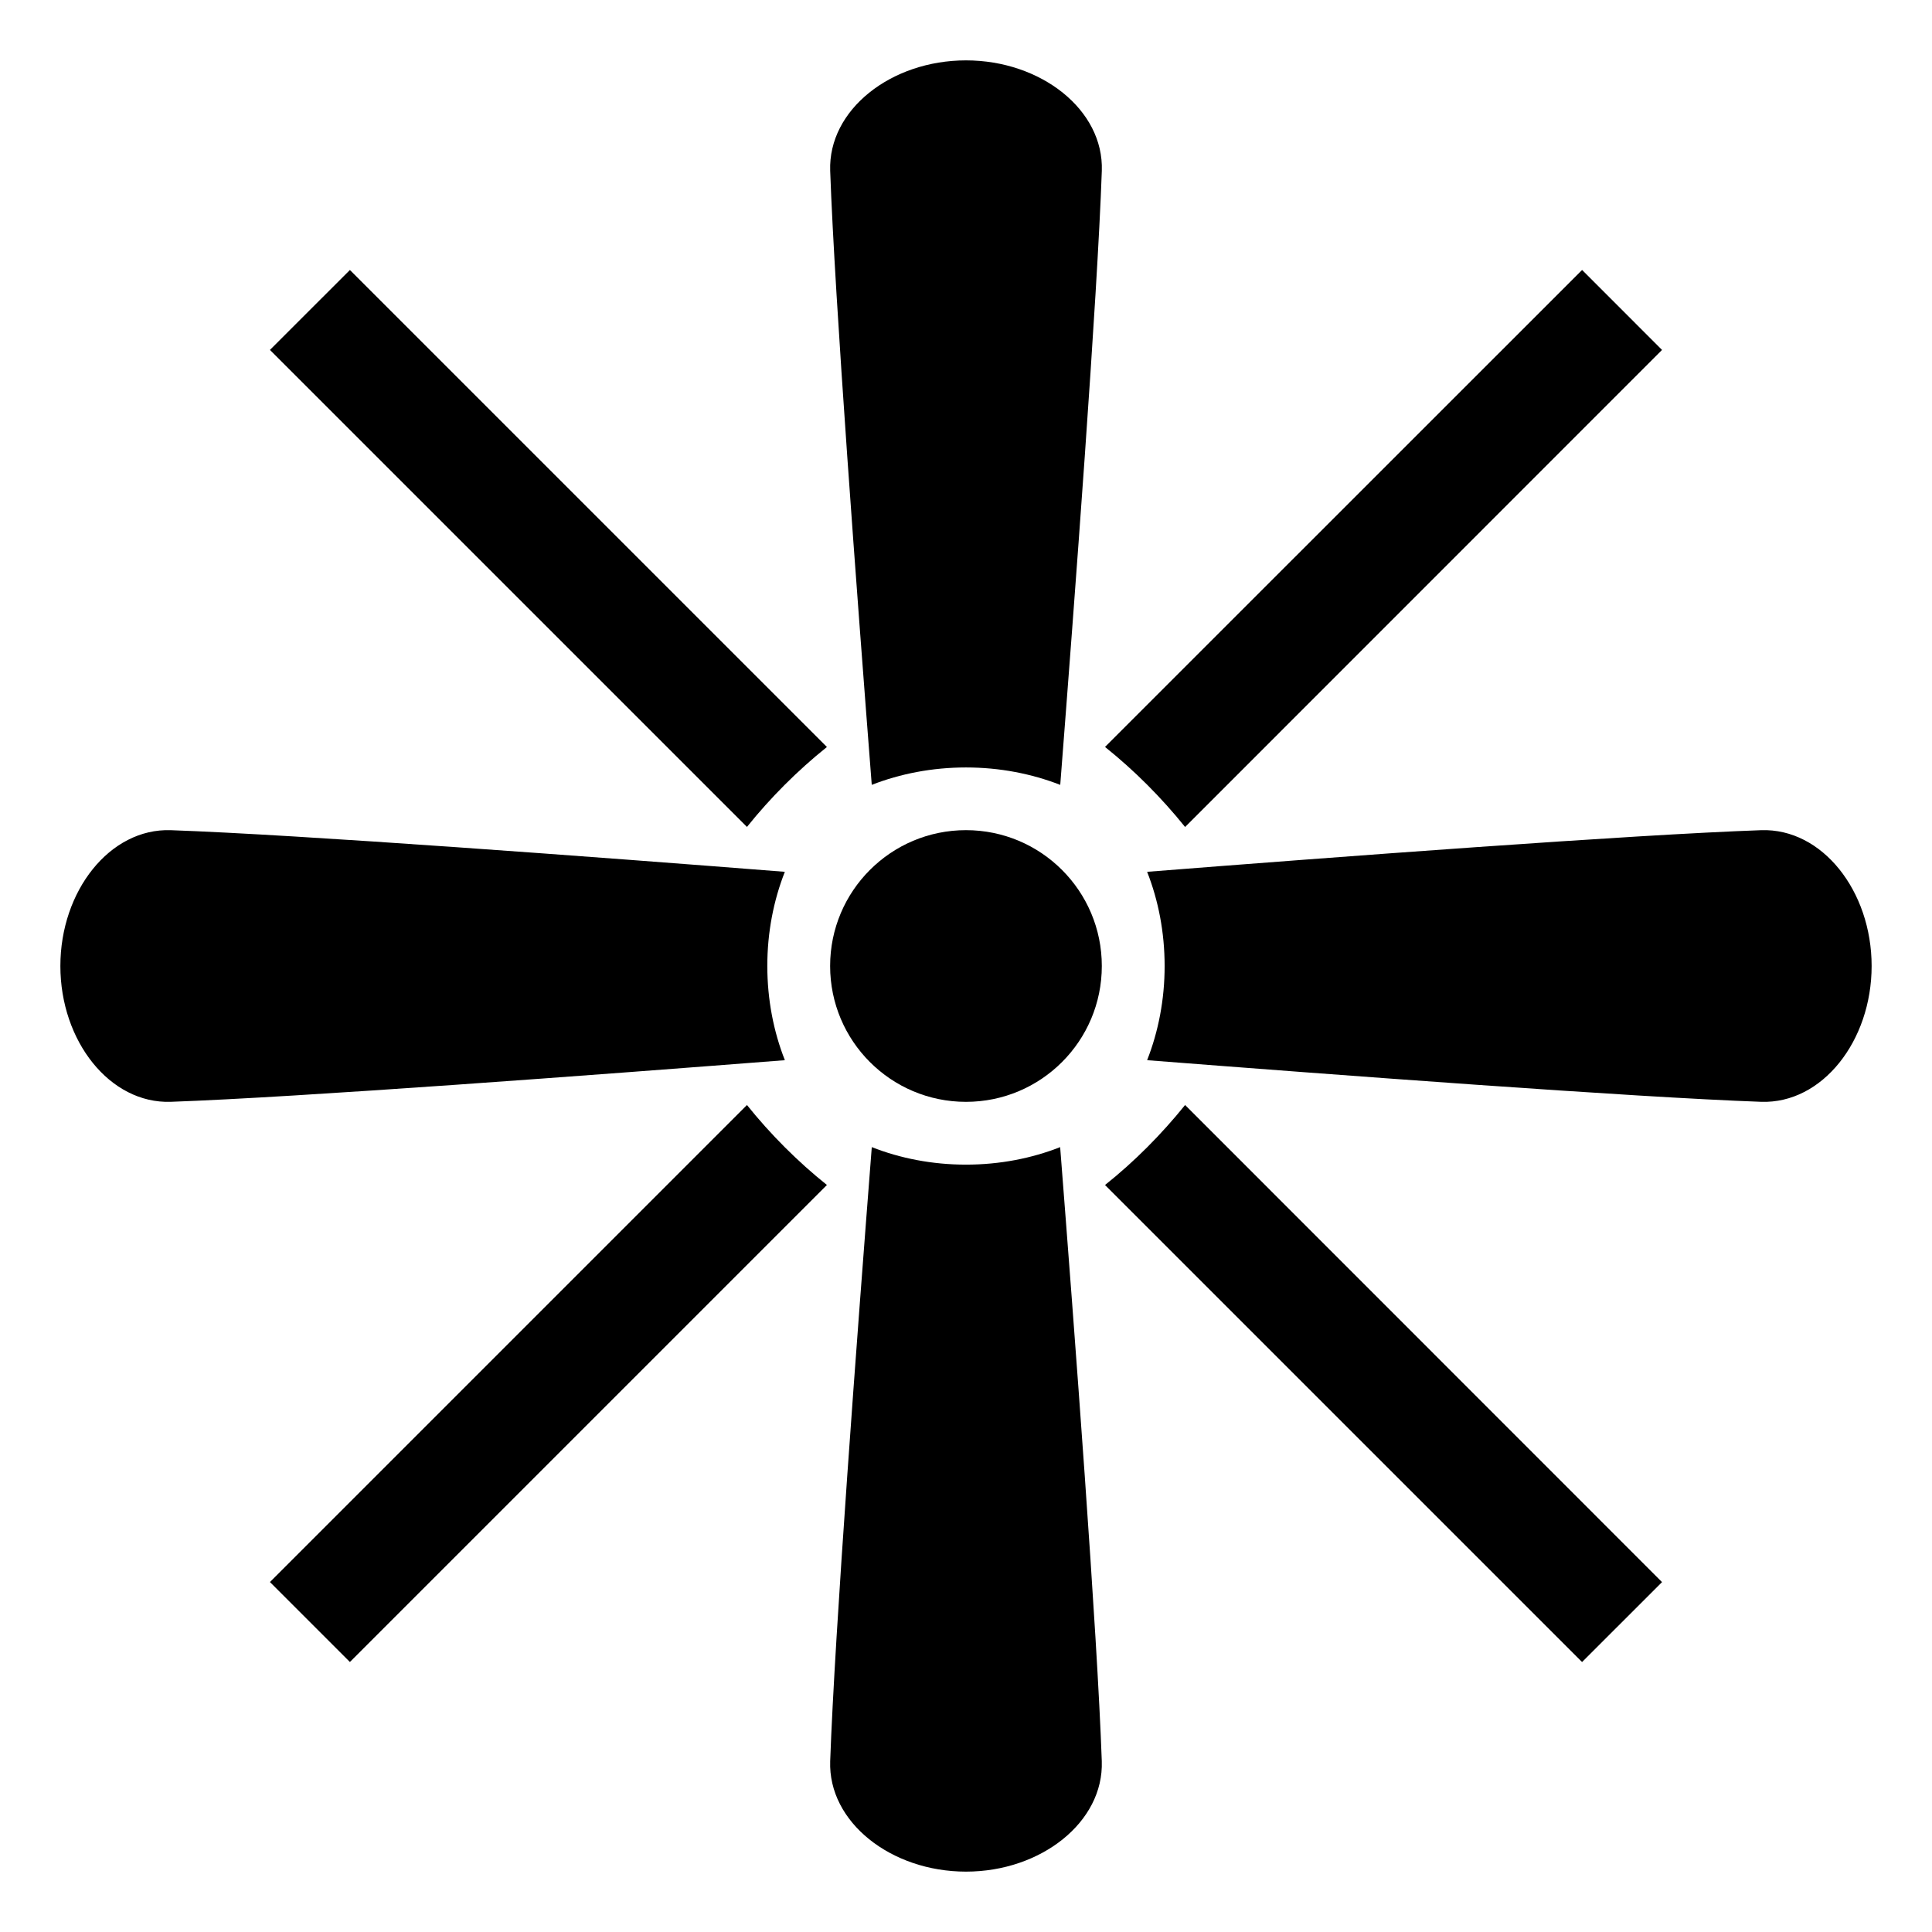
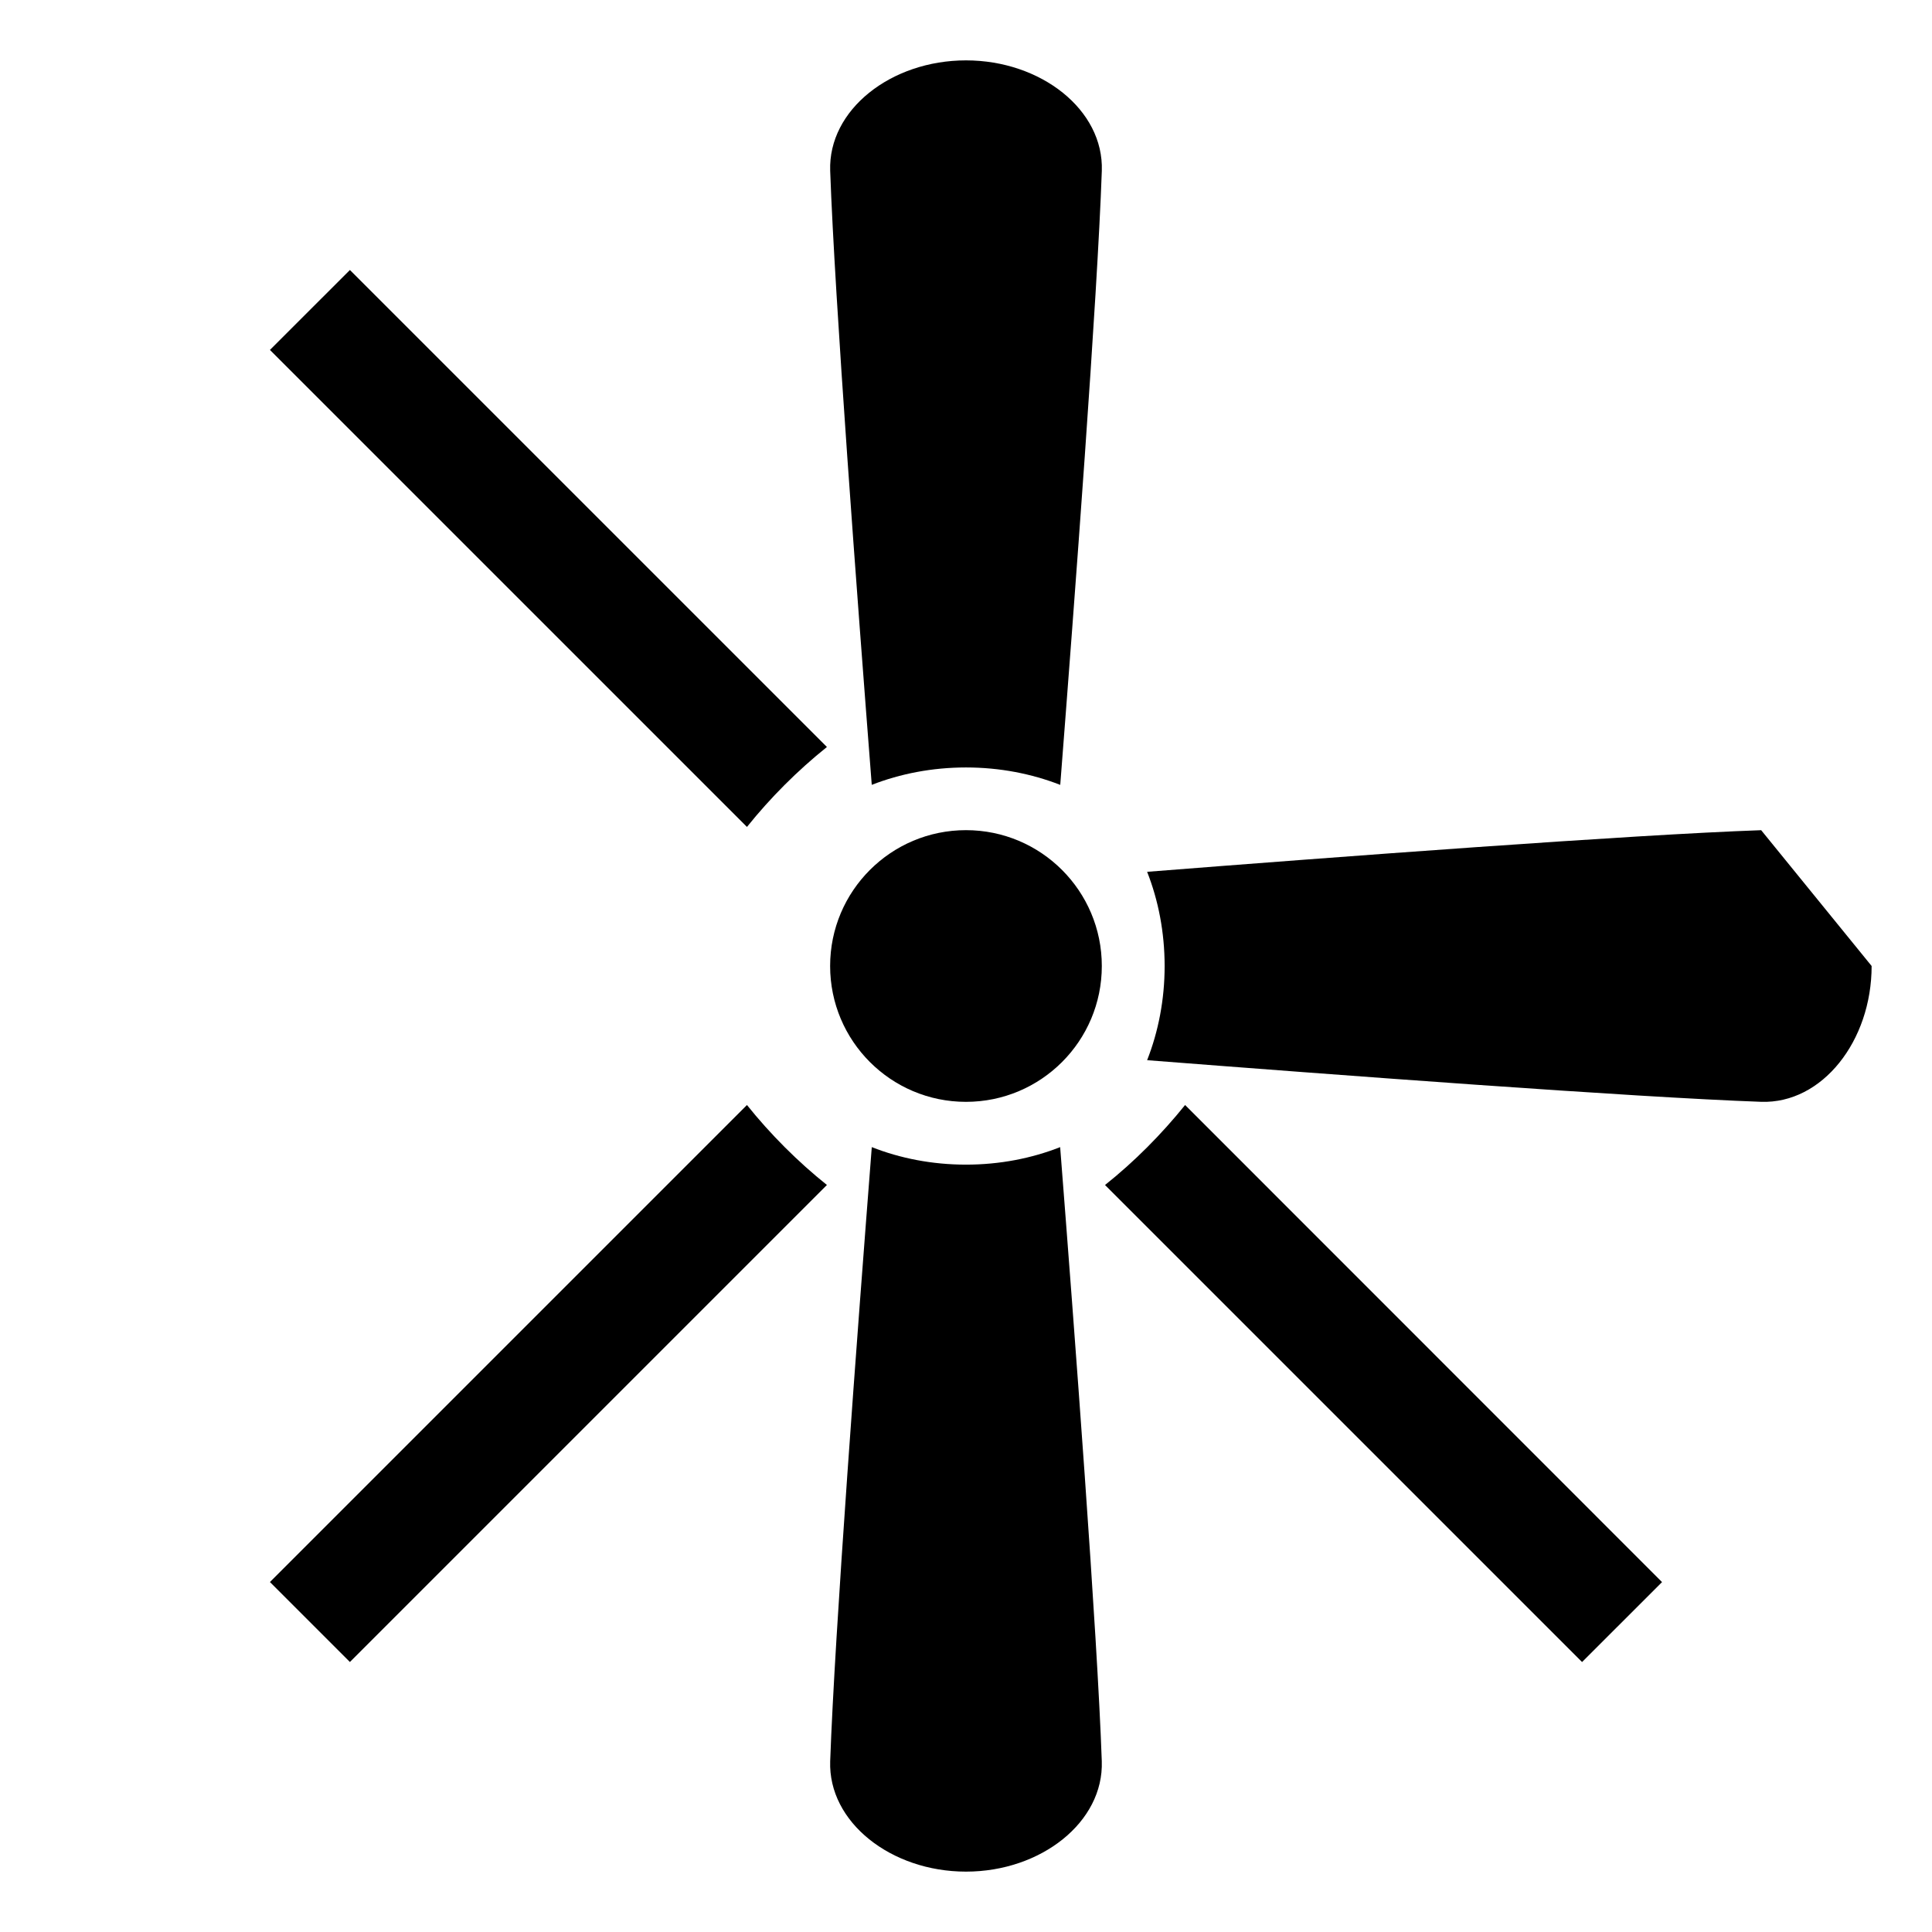
<svg xmlns="http://www.w3.org/2000/svg" viewBox="0 0 64 64" enable-background="new 0 0 64 64">
  <path d="m28.878 25.999c.946-.368 2.002-.576 3.122-.576 1.119 0 2.174.208 3.122.577.479-6.17 1.229-16.081 1.377-20.341.069-2.021-2.016-3.659-4.5-3.659-2.483 0-4.568 1.637-4.498 3.659.151 4.26.897 14.171 1.377 20.34" />
-   <path d="m25.418 32c0-1.118.209-2.176.581-3.12-6.169-.486-16.079-1.23-20.342-1.379-2.02-.069-3.657 2.015-3.657 4.499-.001 2.484 1.637 4.568 3.658 4.499 4.263-.151 14.171-.898 20.342-1.379-.373-.944-.581-2.002-.582-3.12" />
  <path d="m11.591 8.944l-2.649 2.648 15.802 15.801c.778-.97 1.674-1.867 2.649-2.648l-15.802-15.801" />
  <path d="m39.258 36.605c-.781.969-1.678 1.874-2.653 2.65l15.803 15.802 2.649-2.648-15.799-15.804" />
-   <path d="m58.341 27.501c-4.261.148-14.171.893-20.341 1.379.372.944.579 2.002.58 3.12 0 1.117-.209 2.176-.58 3.12 6.169.48 16.081 1.228 20.341 1.379 2.021.069 3.659-2.015 3.659-4.499s-1.638-4.568-3.659-4.499" />
+   <path d="m58.341 27.501c-4.261.148-14.171.893-20.341 1.379.372.944.579 2.002.58 3.12 0 1.117-.209 2.176-.58 3.12 6.169.48 16.081 1.228 20.341 1.379 2.021.069 3.659-2.015 3.659-4.499" />
  <path d="m35.119 38c-.944.372-2.002.58-3.12.58s-2.175-.208-3.12-.58c-.481 6.17-1.227 16.078-1.378 20.341-.07 2.018 2.014 3.659 4.499 3.659 2.483 0 4.568-1.641 4.498-3.659-.148-4.263-.897-14.172-1.379-20.341" />
-   <path d="m39.258 27.395l15.799-15.803-2.648-2.649-15.804 15.8c.977.782 1.871 1.681 2.653 2.652" />
  <path d="m24.744 36.605l-15.802 15.802 2.649 2.649 15.802-15.802c-.97-.775-1.874-1.682-2.649-2.649" />
  <circle cx="31.999" cy="32" r="4.5" />
</svg>